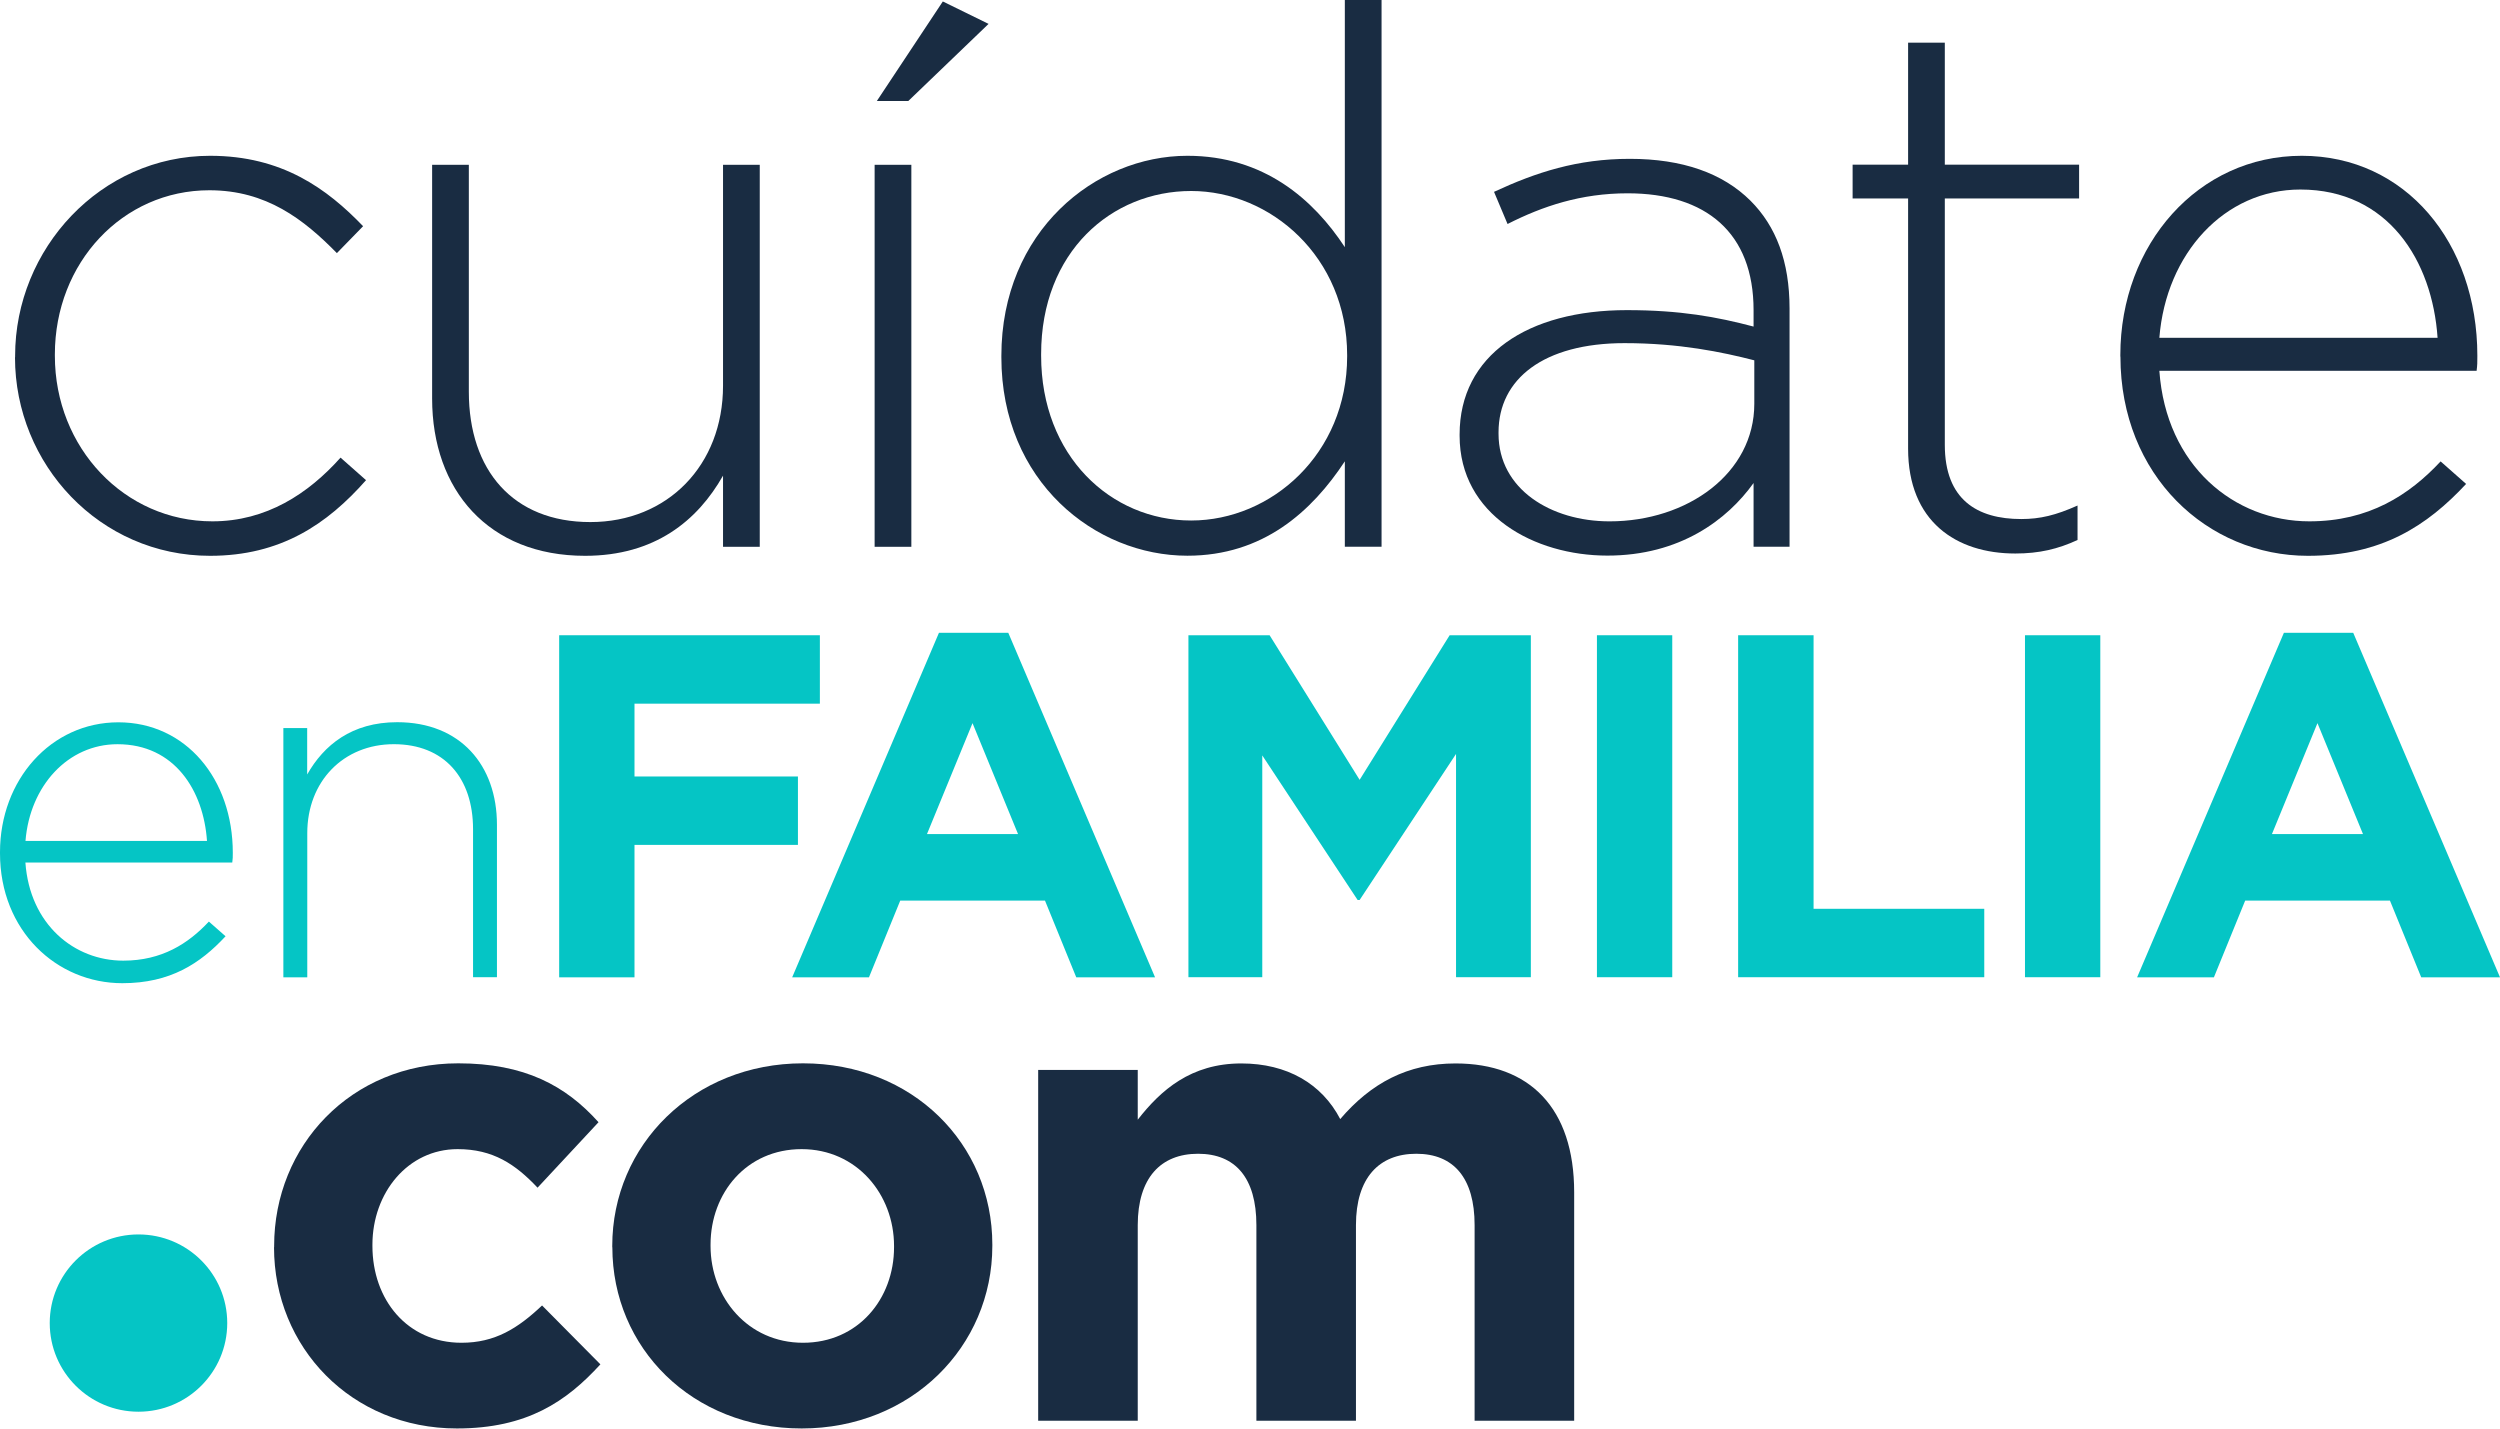
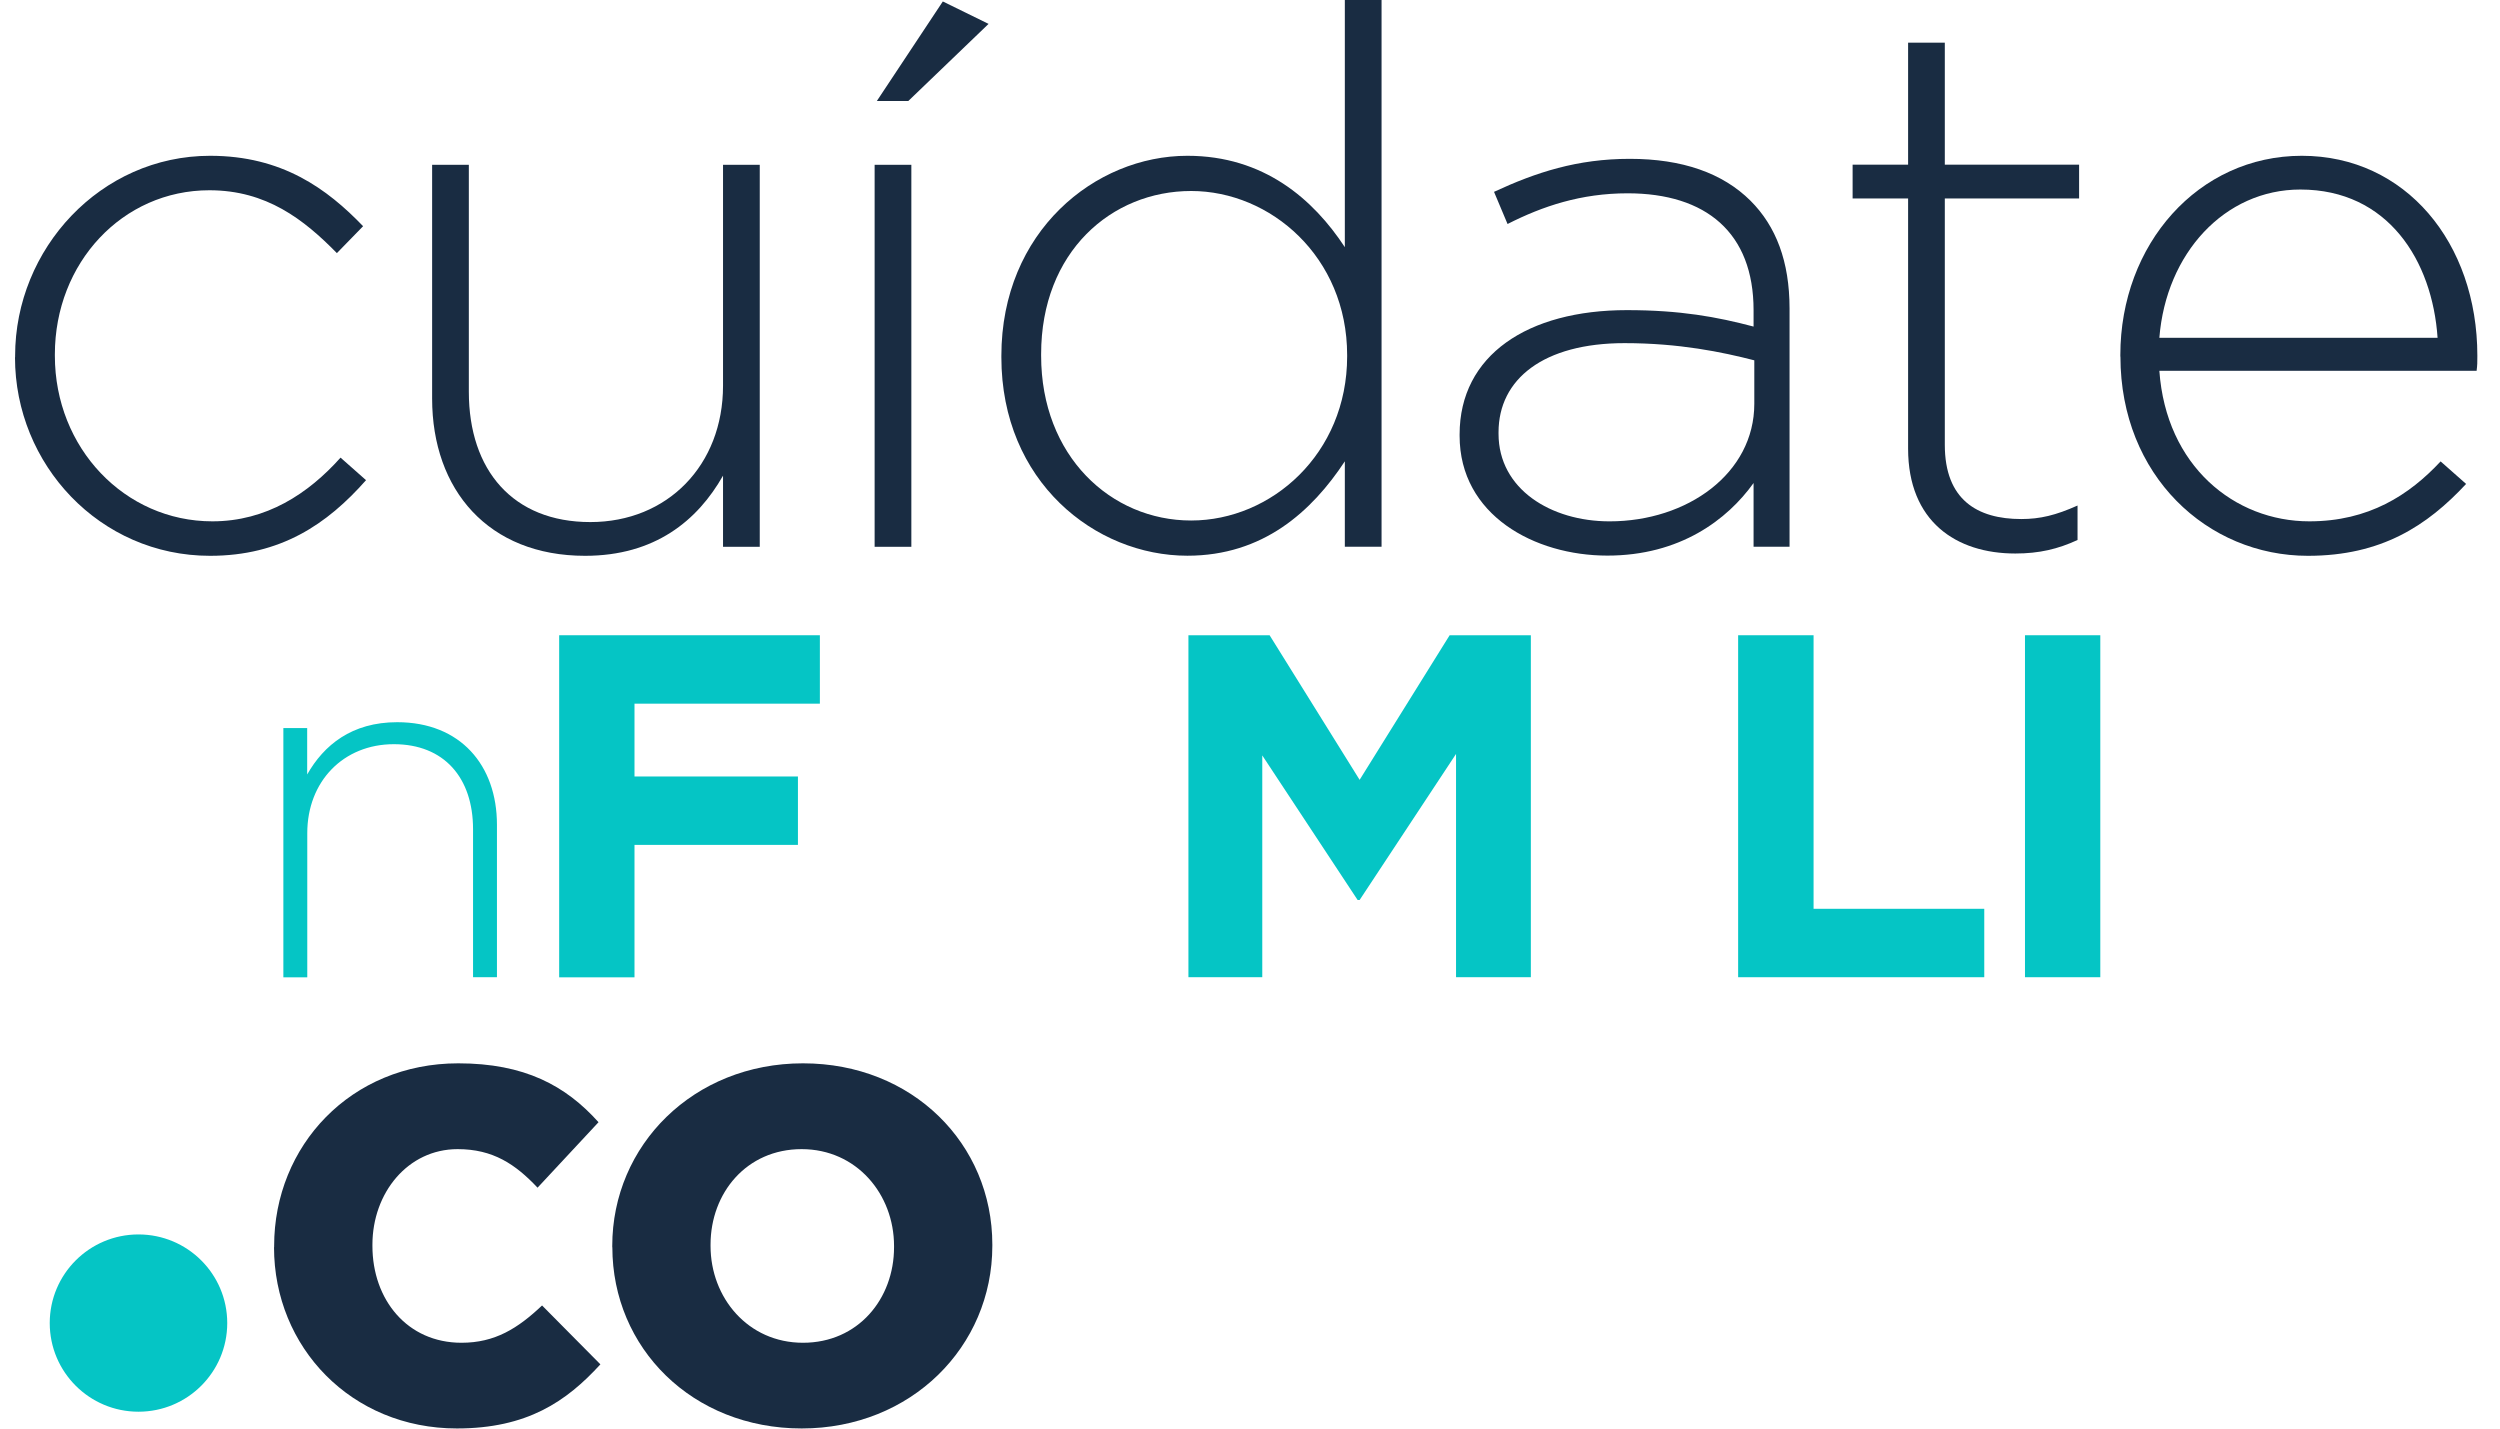
<svg xmlns="http://www.w3.org/2000/svg" width="133" height="76" viewBox="0 0 133 76" fill="none">
  <g style="mix-blend-mode:luminosity" clip-path="url(#clip0_640_6269)">
    <path d="M14.584 66.357V66.285C14.584 60.956 18.664 56.569 24.379 56.569C27.9 56.569 30.094 57.751 31.841 59.702L28.598 63.185C27.415 61.931 26.226 61.134 24.345 61.134C21.694 61.134 19.813 63.464 19.813 66.218V66.285C19.813 69.138 21.661 71.435 24.552 71.435C26.332 71.435 27.549 70.671 28.838 69.451L31.941 72.583C30.127 74.567 28.034 75.994 24.306 75.994C18.692 75.994 14.578 71.675 14.578 66.352L14.584 66.357Z" fill="#192C42" />
    <path d="M32.572 66.357V66.285C32.572 60.922 36.892 56.569 42.718 56.569C48.545 56.569 52.792 60.85 52.792 66.212V66.279C52.792 71.641 48.473 75.994 42.651 75.994C36.83 75.994 32.577 71.714 32.577 66.352L32.572 66.357ZM47.563 66.357V66.285C47.563 63.537 45.576 61.134 42.646 61.134C39.716 61.134 37.801 63.464 37.801 66.218V66.285C37.801 69.033 39.788 71.435 42.718 71.435C45.648 71.435 47.563 69.105 47.563 66.352V66.357Z" fill="#192C42" />
-     <path d="M55.231 56.921H60.528V59.568C61.75 58.002 63.352 56.575 66.037 56.575C68.476 56.575 70.323 57.657 71.3 59.535C72.941 57.617 74.888 56.575 77.433 56.575C81.374 56.575 83.746 58.944 83.746 63.431V75.582H78.449V65.176C78.449 62.667 77.333 61.38 75.346 61.38C73.359 61.38 72.137 62.667 72.137 65.176V75.582H66.84V65.176C66.84 62.667 65.724 61.38 63.737 61.38C61.75 61.38 60.528 62.667 60.528 65.176V75.582H55.231V56.921Z" fill="#192C42" />
-     <path d="M0 45.389V45.338C0 41.492 2.707 38.427 6.296 38.427C9.884 38.427 12.385 41.442 12.385 45.366C12.385 45.6 12.385 45.678 12.357 45.885H1.351C1.585 49.184 3.951 51.107 6.558 51.107C8.612 51.107 10.018 50.199 11.112 49.028L12 49.809C10.649 51.263 9.058 52.306 6.508 52.306C3.019 52.306 0 49.524 0 45.394V45.389ZM11.012 44.736C10.828 42.061 9.293 39.592 6.251 39.592C3.622 39.592 1.591 41.799 1.356 44.736H11.012Z" fill="#05C5C5" />
    <path d="M15.069 38.733H16.342V41.202C17.229 39.642 18.708 38.421 21.131 38.421C24.49 38.421 26.438 40.706 26.438 43.878V51.988H25.166V44.112C25.166 41.381 23.631 39.591 20.952 39.591C18.273 39.591 16.347 41.565 16.347 44.324V51.993H15.075V38.739L15.069 38.733Z" fill="#05C5C5" />
    <path d="M29.748 33.795H43.617V37.435H33.755V41.309H42.45V44.948H33.755V51.994H29.748V33.8V33.795Z" fill="#05C5C5" />
-     <path d="M49.946 33.666H53.641L61.449 51.993H57.257L55.594 47.913H47.892L46.229 51.993H42.144L49.952 33.666H49.946ZM54.16 44.373L51.738 38.471L49.315 44.373H54.154H54.16Z" fill="#05C5C5" />
    <path d="M63.224 33.795H67.543L72.332 41.487L77.121 33.795H81.441V51.988H77.461V40.11L72.332 47.88H72.226L67.153 40.188V51.988H63.224V33.795Z" fill="#05C5C5" />
-     <path d="M84.957 33.795H88.964V51.988H84.957V33.795Z" fill="#05C5C5" />
    <path d="M92.475 33.795H96.482V48.348H105.563V51.988H92.469V33.795H92.475Z" fill="#05C5C5" />
    <path d="M107.729 33.795H111.736V51.988H107.729V33.795Z" fill="#05C5C5" />
-     <path d="M121.497 33.666H125.192L133 51.993H128.809L127.146 47.913H119.443L117.78 51.993H113.695L121.503 33.666H121.497ZM125.711 44.373L123.289 38.471L120.867 44.373H125.706H125.711Z" fill="#05C5C5" />
    <path d="M7.367 75.103C9.975 75.103 12.089 72.992 12.089 70.387C12.089 67.783 9.975 65.672 7.367 65.672C4.759 65.672 2.646 67.783 2.646 70.387C2.646 72.992 4.759 75.103 7.367 75.103Z" fill="#05C5C5" />
    <path d="M0.804 19.007V18.929C0.804 13.232 5.353 8.288 11.179 8.288C15.008 8.288 17.402 10.044 19.317 12.034L17.922 13.466C16.163 11.671 14.171 10.122 11.14 10.122C6.513 10.122 2.919 13.985 2.919 18.851V18.929C2.919 23.828 6.631 27.735 11.297 27.735C14.171 27.735 16.403 26.264 18.117 24.346L19.473 25.545C17.397 27.897 14.924 29.569 11.174 29.569C5.308 29.569 0.798 24.709 0.798 19.012L0.804 19.007Z" fill="#192C42" />
    <path d="M22.989 21.197V8.768H24.942V20.841C24.942 25.027 27.297 27.774 31.405 27.774C35.513 27.774 38.465 24.748 38.465 20.523V8.768H40.419V29.09H38.465V25.305C37.109 27.697 34.838 29.569 31.126 29.569C25.98 29.569 22.989 26.063 22.989 21.203V21.197Z" fill="#192C42" />
    <path d="M46.53 8.768H48.484V29.09H46.53V8.768ZM50.158 0.078L52.592 1.271L48.322 5.373H46.648L50.158 0.078Z" fill="#192C42" />
    <path d="M53.273 19.007V18.929C53.273 12.313 58.262 8.288 63.168 8.288C67.237 8.288 69.871 10.601 71.545 13.149V0H73.499V29.085H71.545V24.542C69.787 27.212 67.198 29.564 63.168 29.564C58.262 29.564 53.273 25.618 53.273 19.007ZM71.668 18.968V18.89C71.668 13.673 67.599 10.161 63.369 10.161C59.138 10.161 55.388 13.389 55.388 18.845V18.923C55.388 24.263 59.099 27.691 63.369 27.691C67.638 27.691 71.668 24.146 71.668 18.962V18.968Z" fill="#192C42" />
    <path d="M77.651 23.193V23.115C77.651 18.89 81.279 16.499 86.548 16.499C89.383 16.499 91.337 16.856 93.29 17.374V16.499C93.29 12.396 90.778 10.284 86.587 10.284C84.114 10.284 82.077 10.964 80.202 11.917L79.482 10.206C81.715 9.169 83.908 8.45 86.704 8.45C89.5 8.45 91.649 9.208 93.128 10.68C94.484 12.034 95.204 13.907 95.204 16.415V29.085H93.29V25.696C91.895 27.647 89.377 29.558 85.51 29.558C81.642 29.558 77.651 27.407 77.651 23.182V23.193ZM93.329 21.482V19.169C91.615 18.728 89.338 18.255 86.425 18.255C82.116 18.255 79.722 20.166 79.722 22.998V23.076C79.722 26.025 82.513 27.736 85.627 27.736C89.774 27.736 93.329 25.183 93.329 21.482Z" fill="#192C42" />
    <path d="M101.511 23.867V10.557H98.559V8.762H101.511V2.269H103.464V8.762H110.608V10.557H103.464V23.667C103.464 26.576 105.178 27.613 107.533 27.613C108.532 27.613 109.369 27.412 110.525 26.894V28.728C109.487 29.207 108.488 29.447 107.215 29.447C104.062 29.447 101.511 27.736 101.511 23.867Z" fill="#192C42" />
    <path d="M112.802 18.968V18.89C112.802 12.992 116.949 8.288 122.457 8.288C127.966 8.288 131.795 12.909 131.795 18.929C131.795 19.285 131.795 19.408 131.756 19.726H114.878C115.235 24.787 118.869 27.735 122.859 27.735C126.012 27.735 128.167 26.342 129.841 24.547L131.197 25.745C129.121 27.975 126.688 29.569 122.781 29.569C117.434 29.569 112.807 25.305 112.807 18.968H112.802ZM129.679 17.97C129.4 13.868 127.045 10.083 122.379 10.083C118.349 10.083 115.235 13.472 114.878 17.97H129.679Z" fill="#192C42" />
  </g>
  <defs>
    <clipPath id="clip0_640_6269">
      <rect width="133" height="76" fill="white" />
    </clipPath>
  </defs>
</svg>